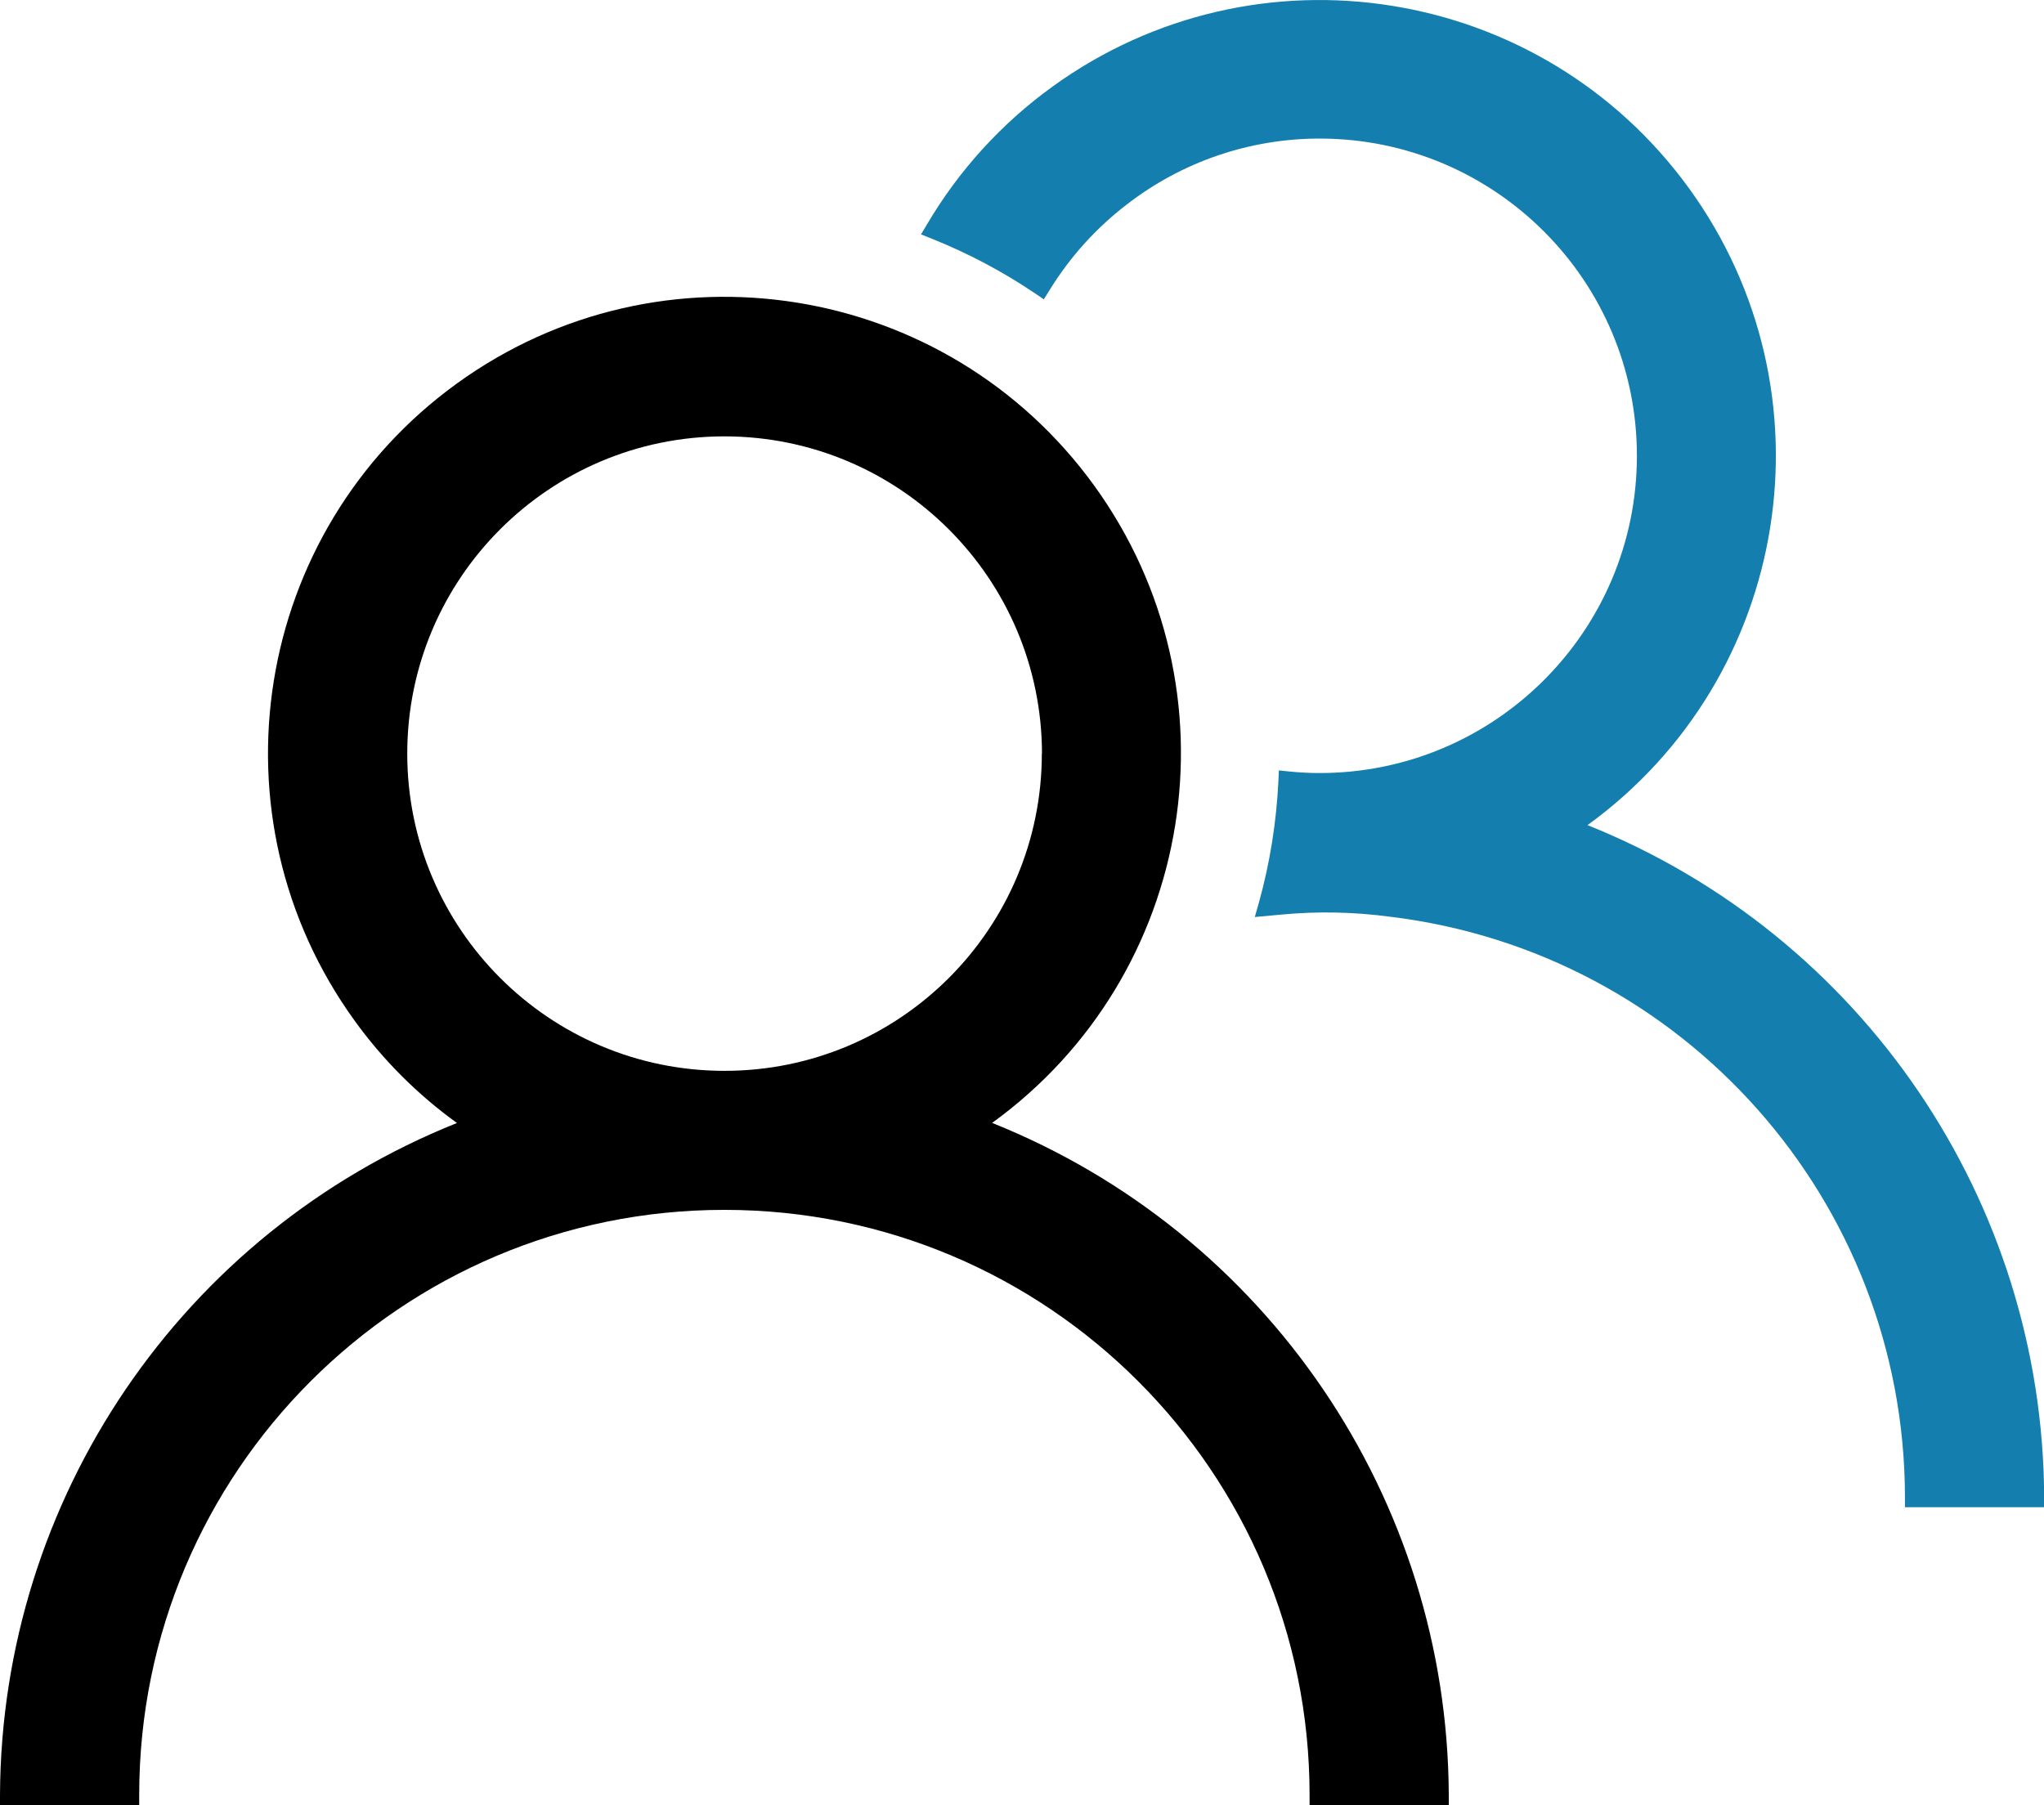
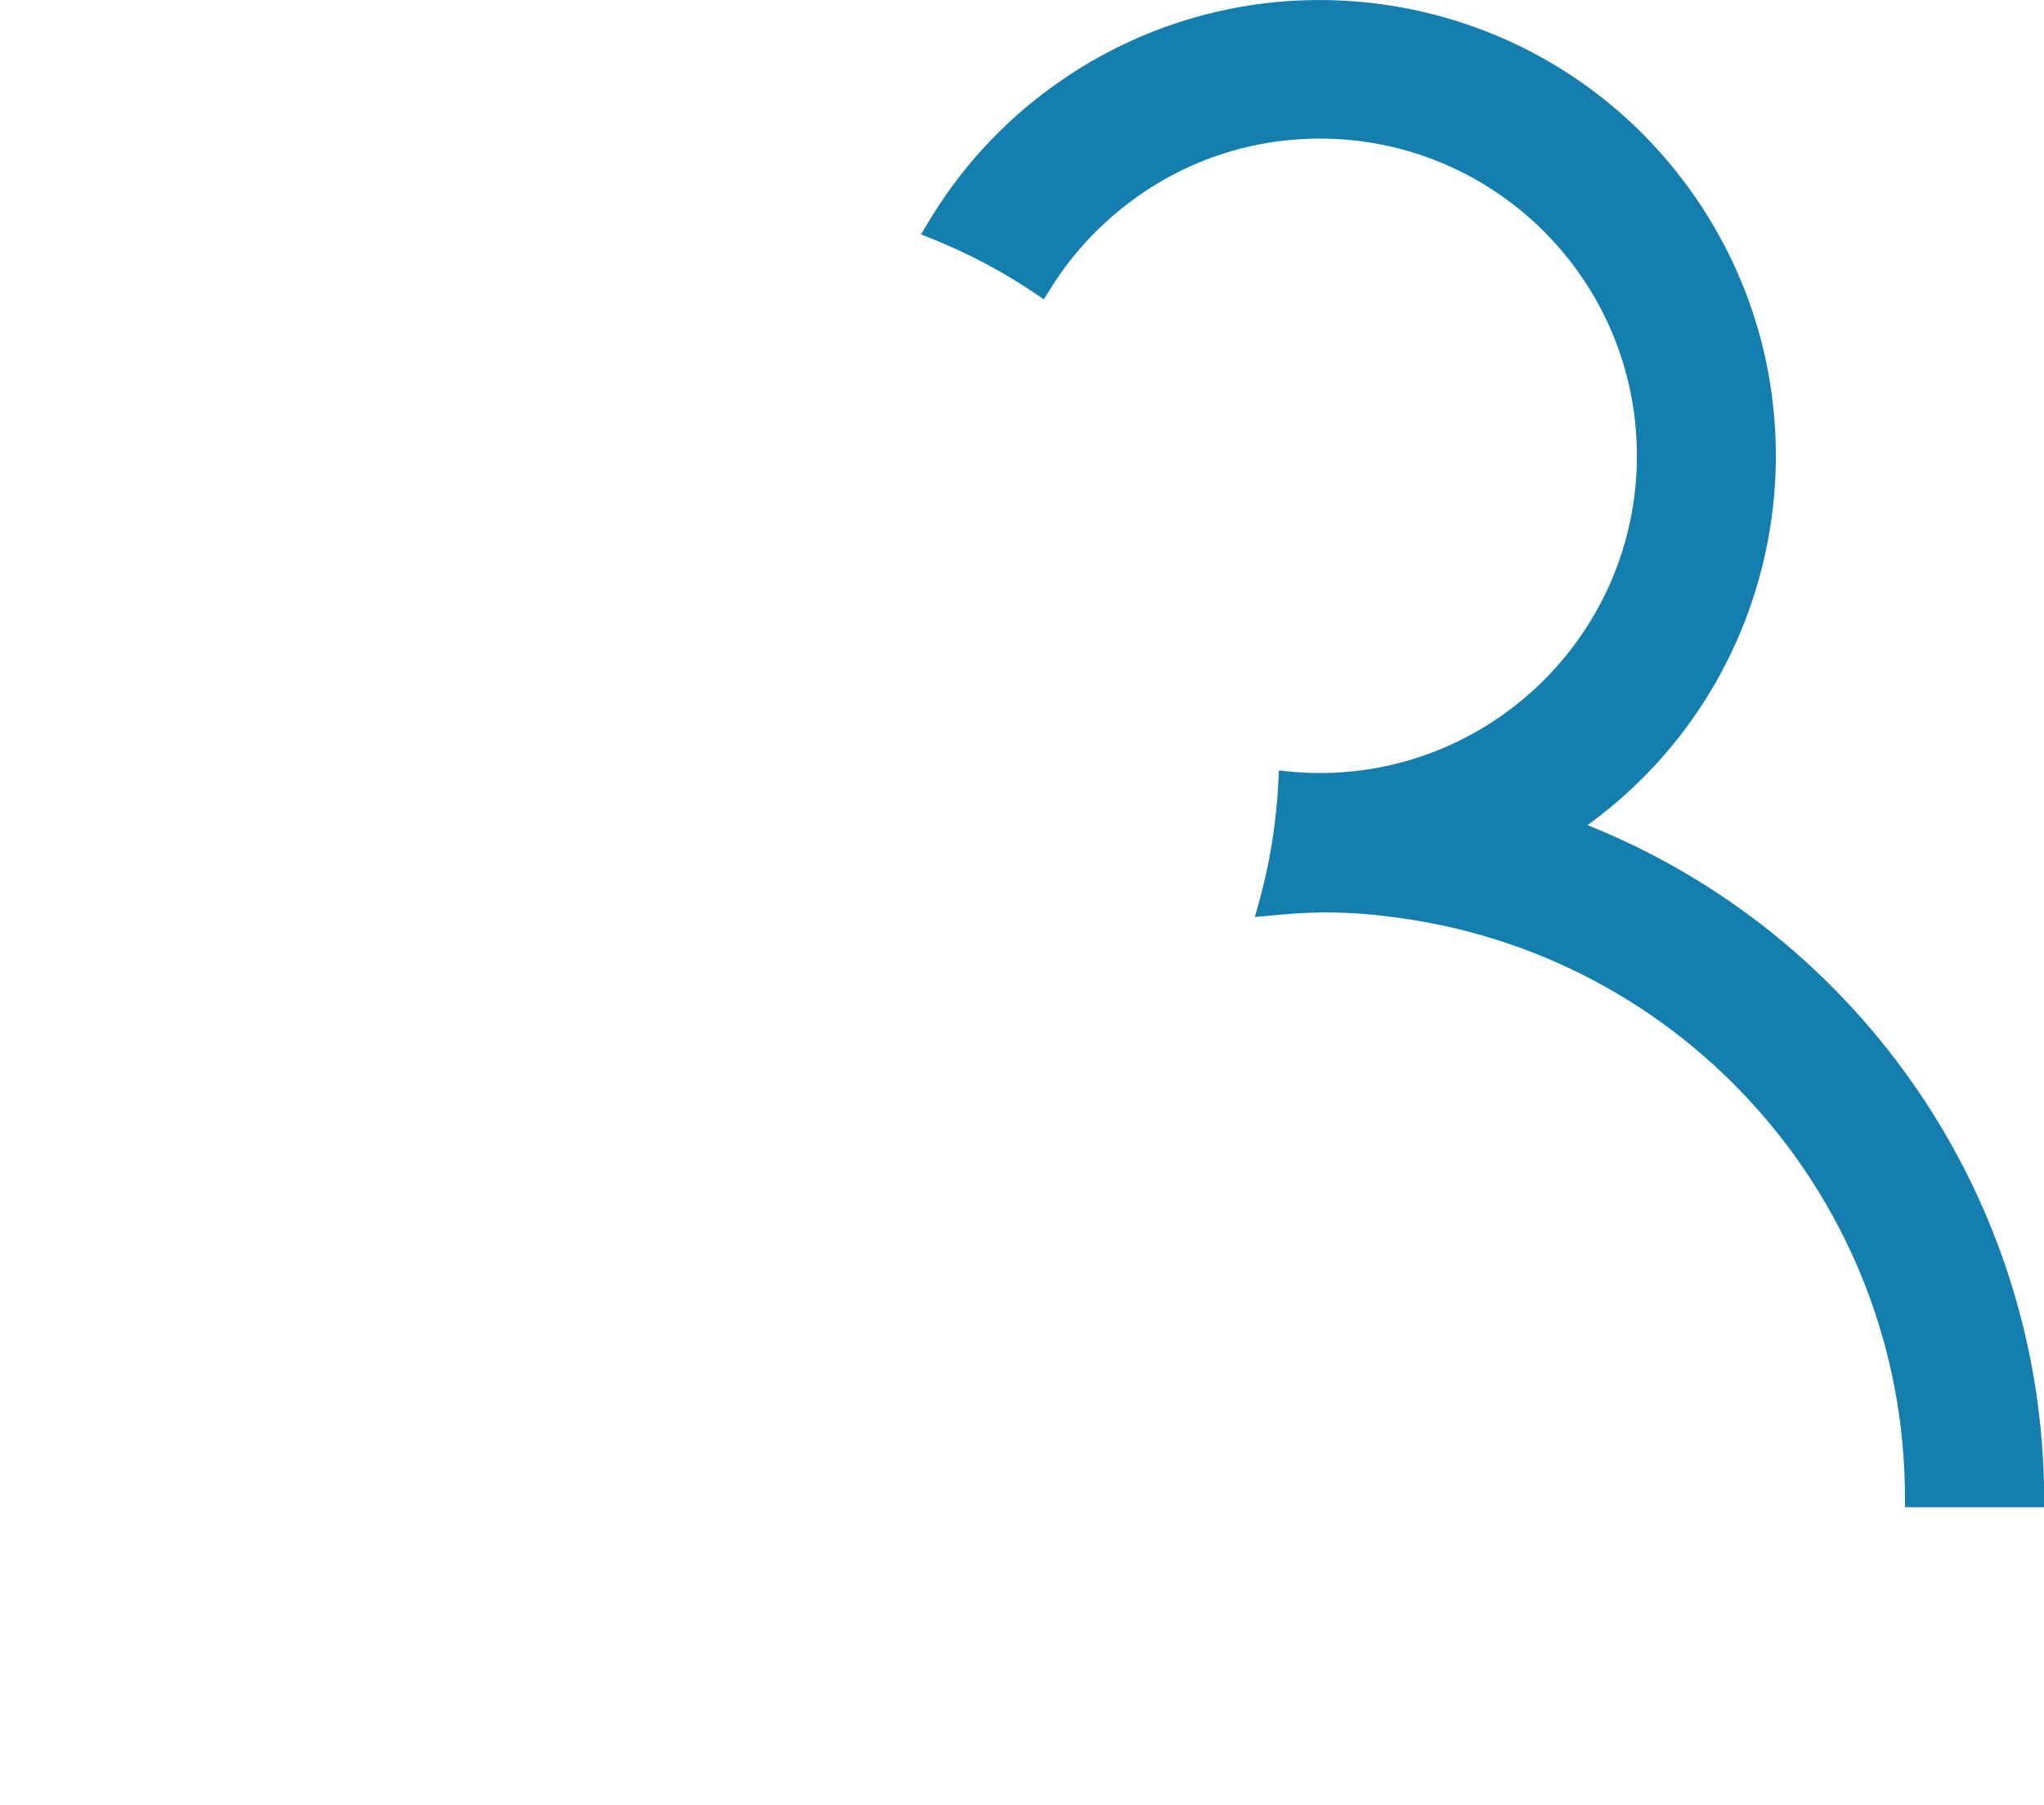
<svg xmlns="http://www.w3.org/2000/svg" id="uuid-adf5069c-1640-49a1-9009-7d53f97b0ec5" viewBox="0 0 132.45 116.99">
  <defs>
    <style>.uuid-0e02e4e5-fb37-47f5-b0cb-071c684d3ee6{fill:#147fae;}</style>
  </defs>
  <g id="uuid-45135e8c-0698-47db-8b19-abca97d5c2d3">
-     <path id="uuid-ec23bf24-957f-4a75-91b3-41c627720f77" d="M64.28,72.78c13.24-9.58,16.2-28.07,6.63-41.3-9.58-13.24-28.07-16.2-41.3-6.63-13.24,9.58-16.2,28.07-6.63,41.3,1.84,2.55,4.08,4.79,6.63,6.63C11.78,79.91,.08,97.14,0,116.33v.65H9.02v-.65c0-20.94,16.98-37.92,37.92-37.92,20.94,0,37.92,16.98,37.92,37.92v.65h9.02v-.65c-.08-19.19-11.78-36.42-29.6-43.56Zm3.23-23.94c0,11.36-9.21,20.56-20.56,20.56-11.36,0-20.56-9.21-20.56-20.56,0-11.36,9.21-20.56,20.56-20.56h0c11.35,.01,20.55,9.21,20.57,20.56h0Z" />
    <path id="uuid-420e3320-cc1b-4b28-8dd3-74848dab8a86" class="uuid-0e02e4e5-fb37-47f5-b0cb-071c684d3ee6" d="M102.85,53.49c13.22-9.57,16.18-28.05,6.61-41.27C99.88-1,81.41-3.95,68.19,5.62c-3.29,2.38-6.06,5.42-8.12,8.92l-.39,.65,.7,.28c2.35,.94,4.6,2.13,6.7,3.55l.56,.38,.36-.58c1.32-2.15,3.02-4.04,5.02-5.57,3.57-2.77,7.97-4.27,12.49-4.27,11.36,0,20.56,9.21,20.56,20.56s-9.21,20.56-20.56,20.56c-.61,0-1.25-.03-1.96-.1l-.68-.07-.03,.68c-.13,2.68-.55,5.33-1.27,7.91l-.26,.91,1.76-.16c2.33-.22,4.67-.17,6.99,.14,19.04,2.3,33.36,18.44,33.38,37.62v.65h9.02v-.65c-.08-19.19-11.78-36.42-29.6-43.56Z" />
  </g>
</svg>